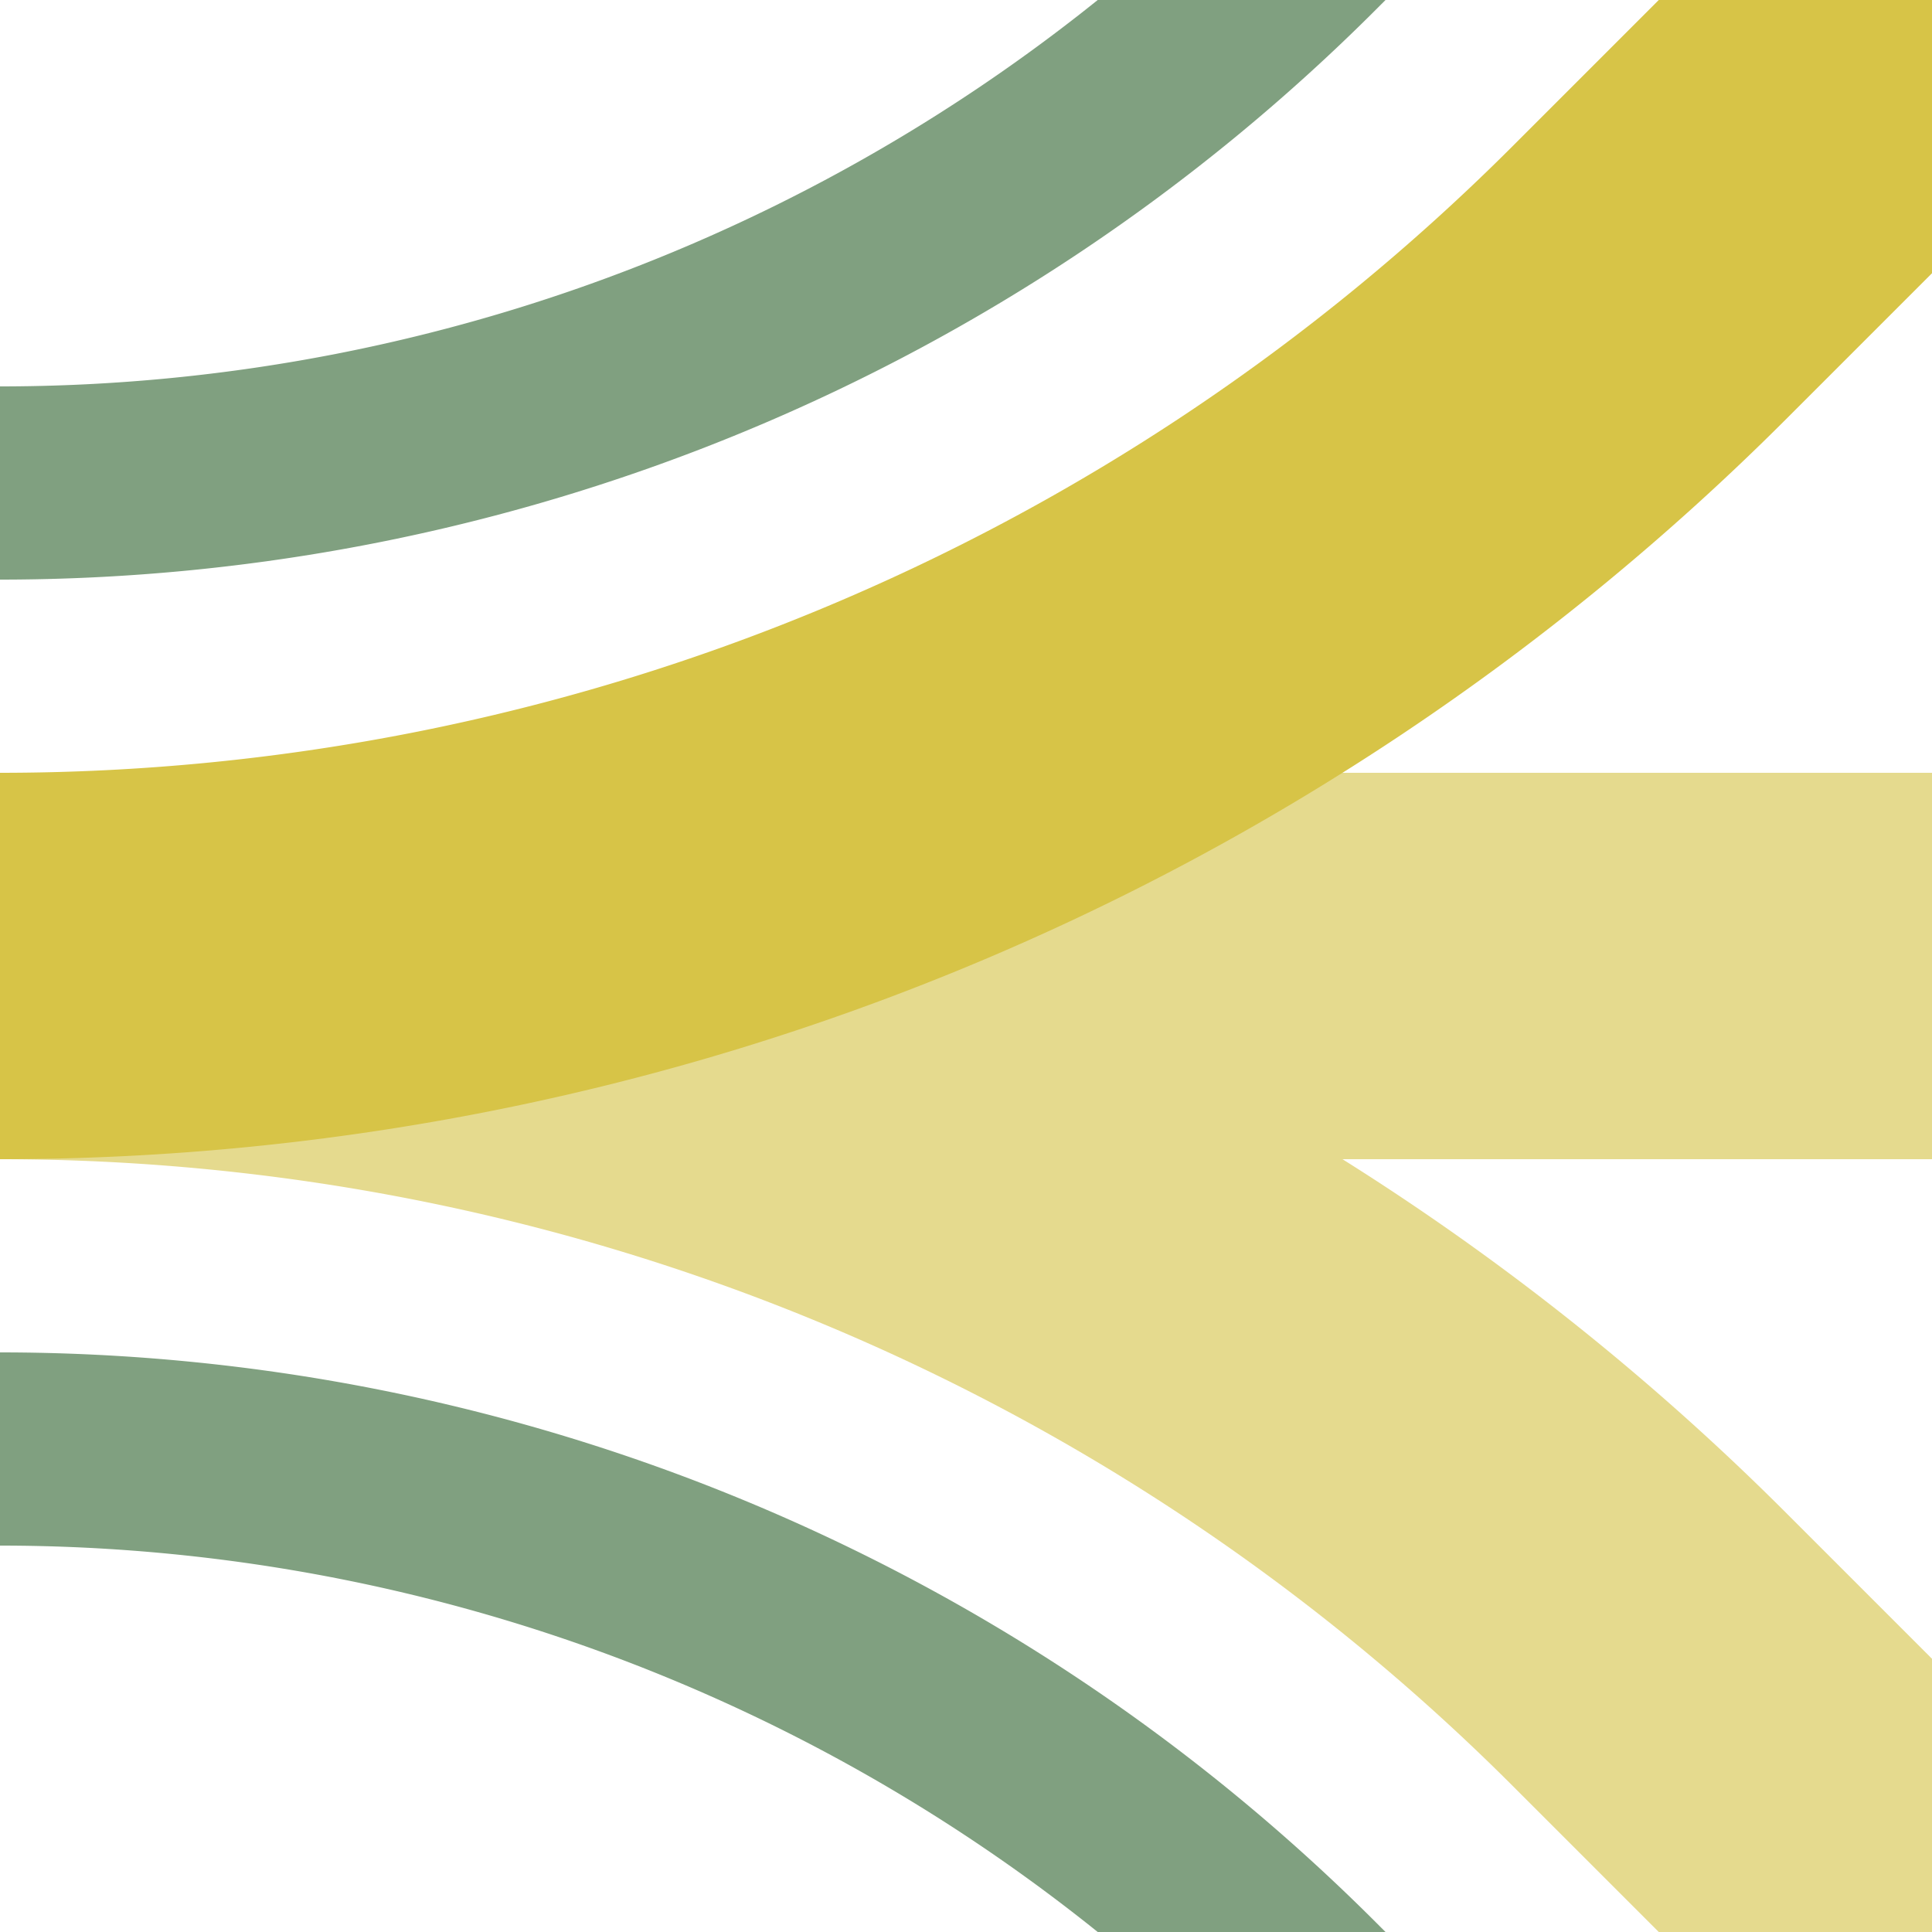
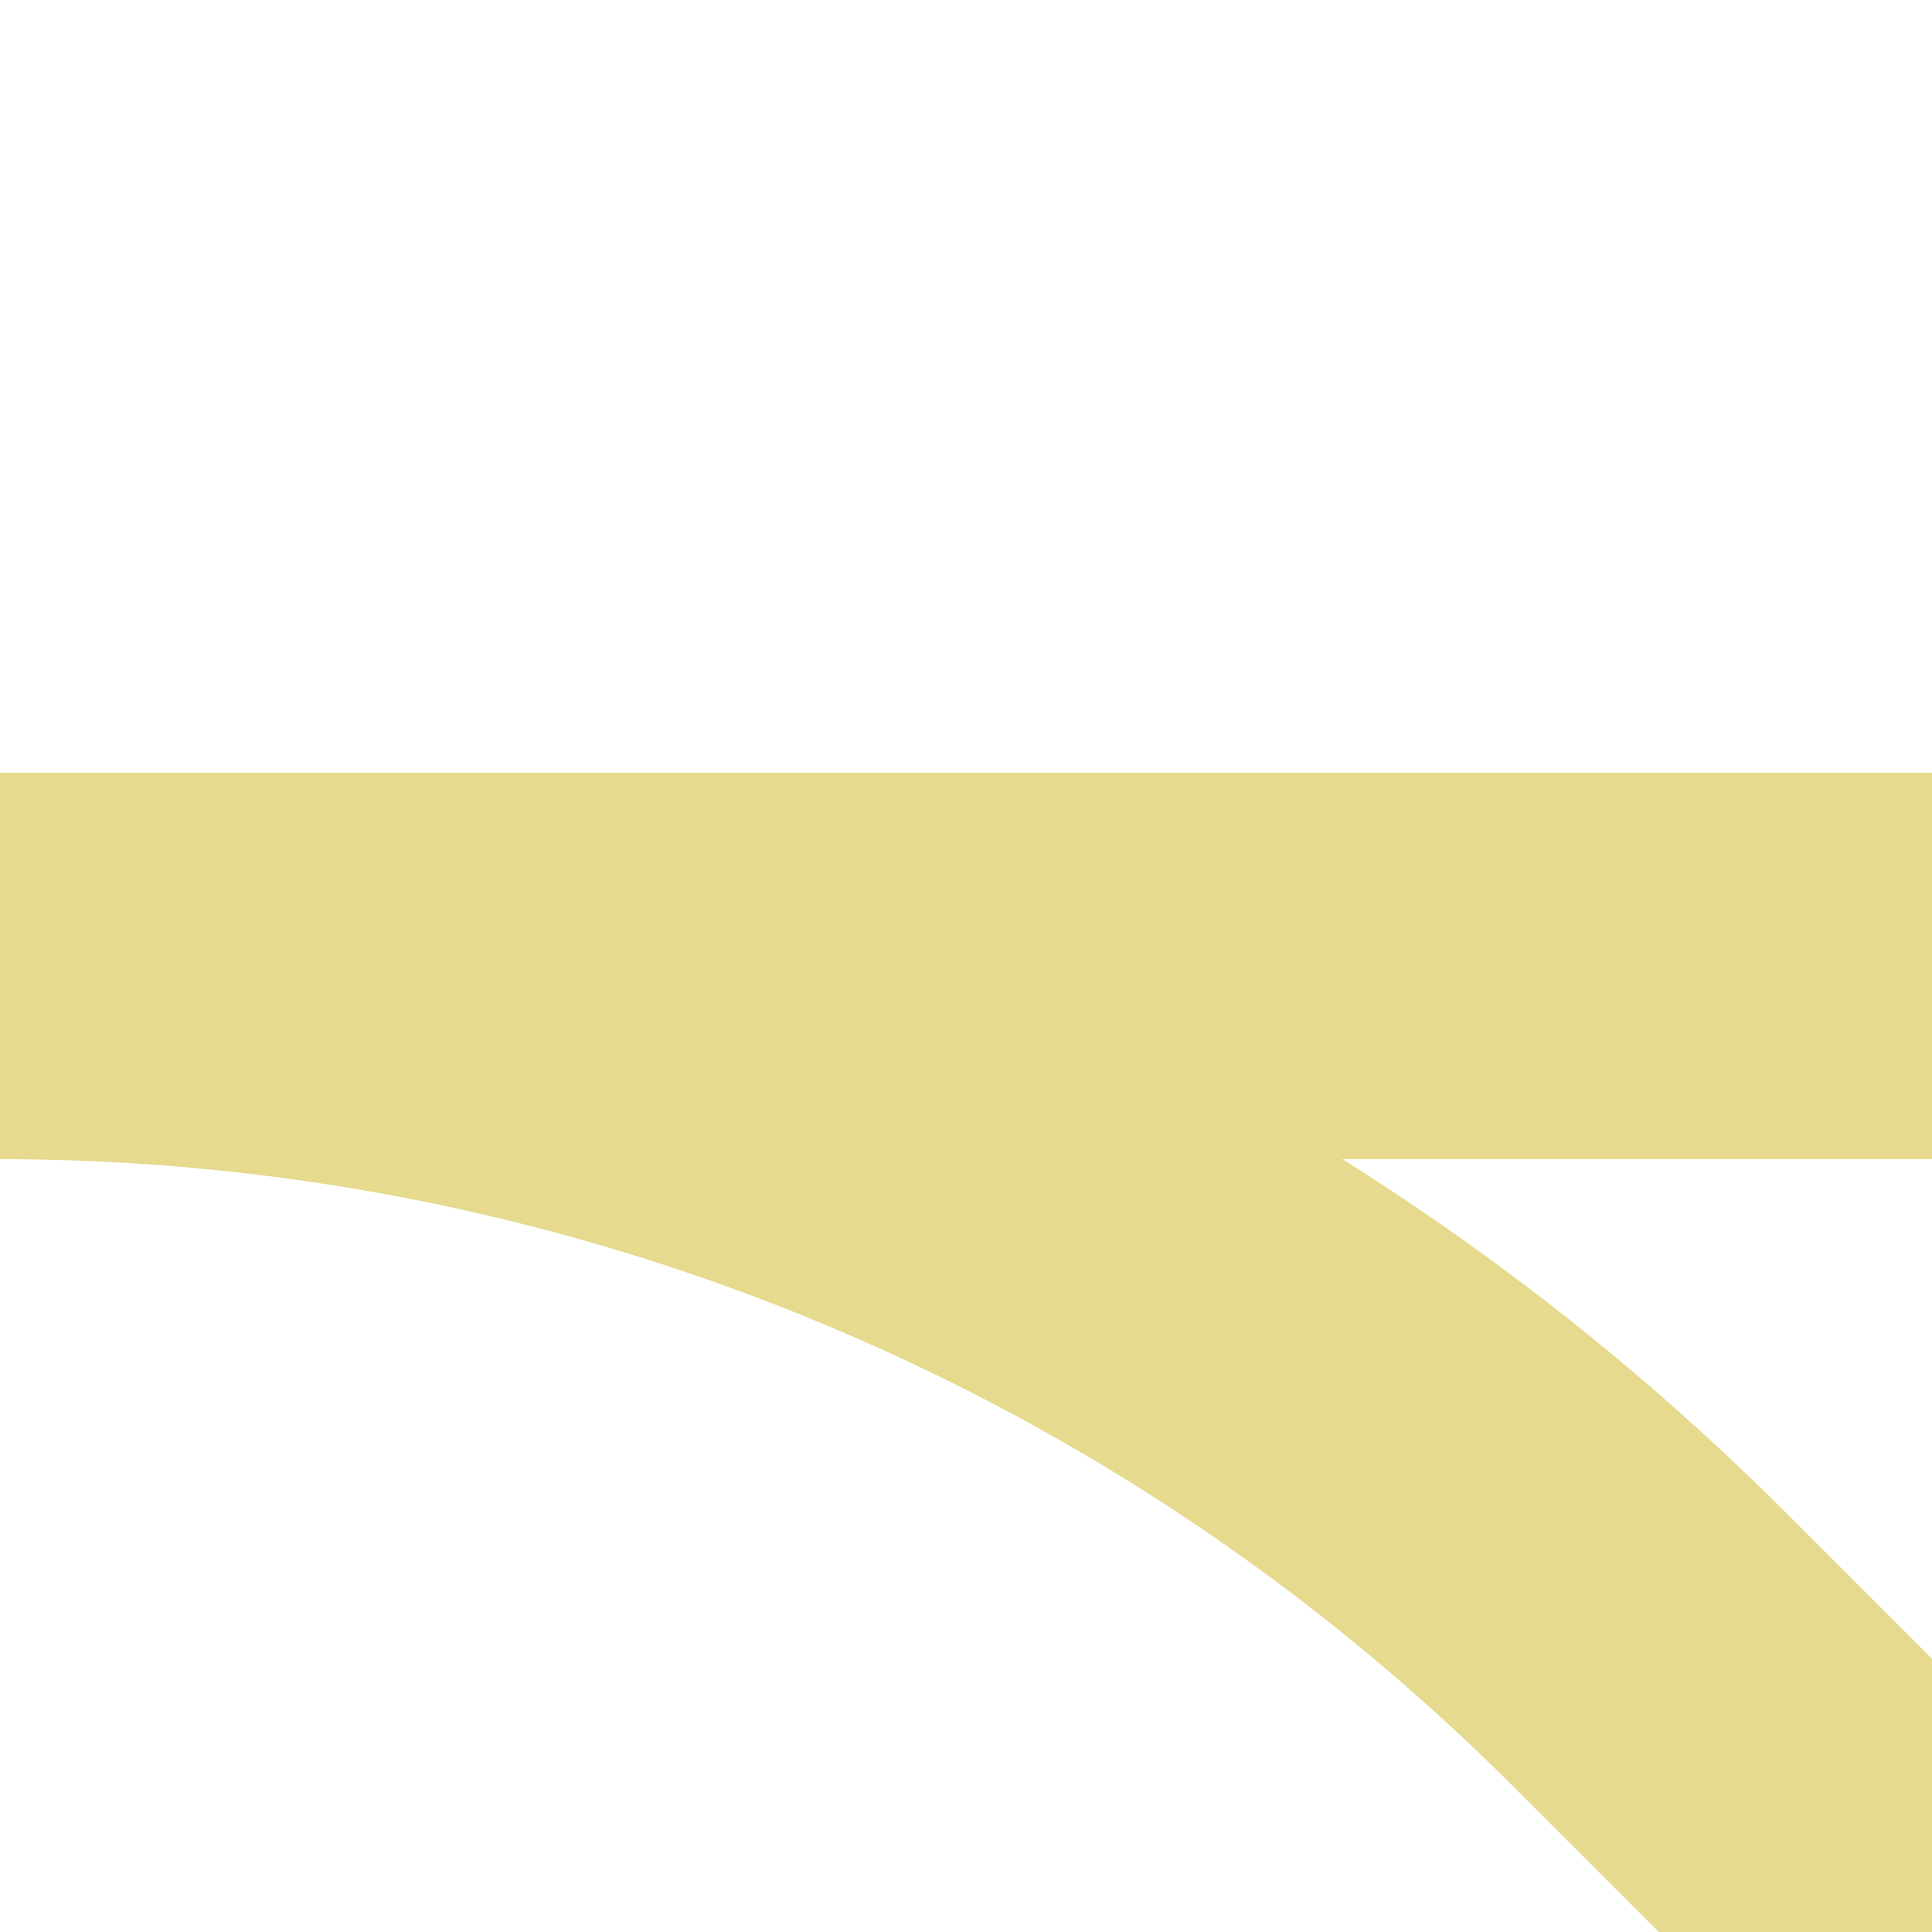
<svg xmlns="http://www.w3.org/2000/svg" width="500" height="500">
  <title>xhABZq1x2 golden</title>
  <g stroke-width="100" fill="none">
-     <path stroke="#80A080" d="m 413.39,-90.17 -75,75 A 478.55,478.55 0 0 1 0,125 m 0,250 a 478.55,478.55 0 0 1 338.39,140.17 l 75,75" stroke-width="50" />
    <path stroke="#E5DA8E" d="M 500,500 426.78,426.78 A 603.55,603.55 0 0 0 0,250 H 500" />
-     <path stroke="#D7C447" d="M 500,0 426.78,73.22 A 603.55,603.55 0 0 1 0,250" />
  </g>
</svg>